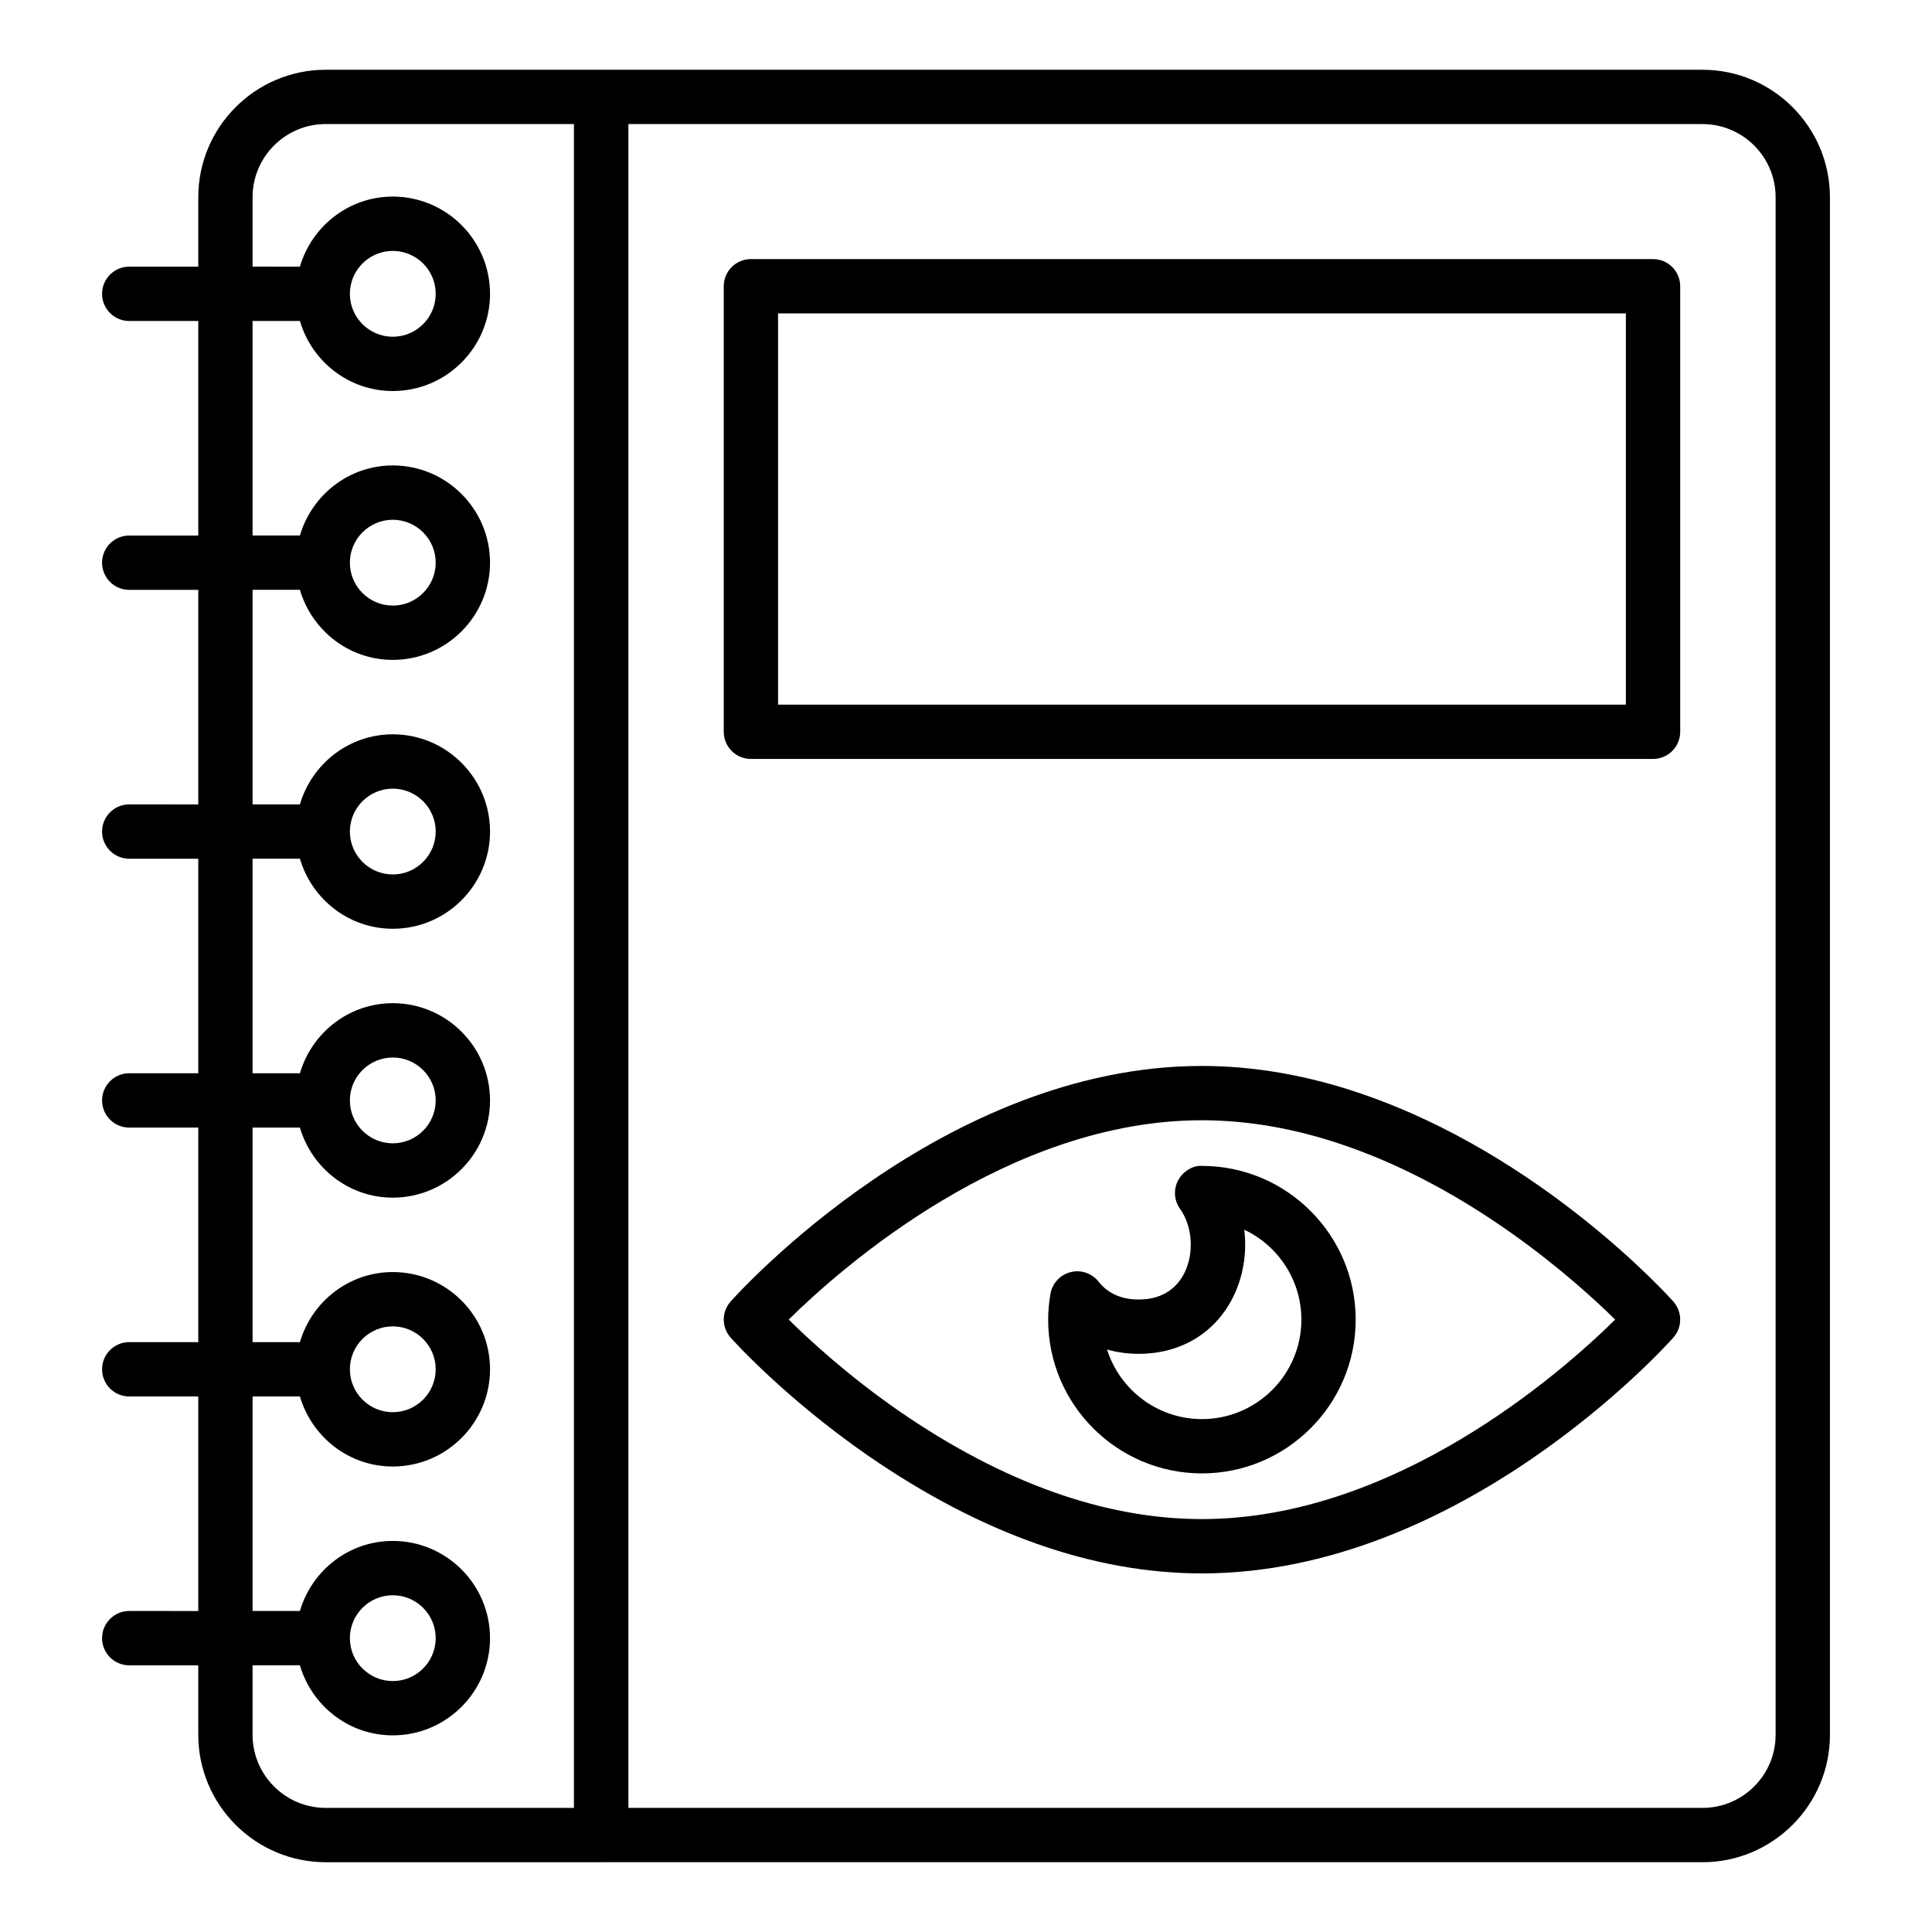
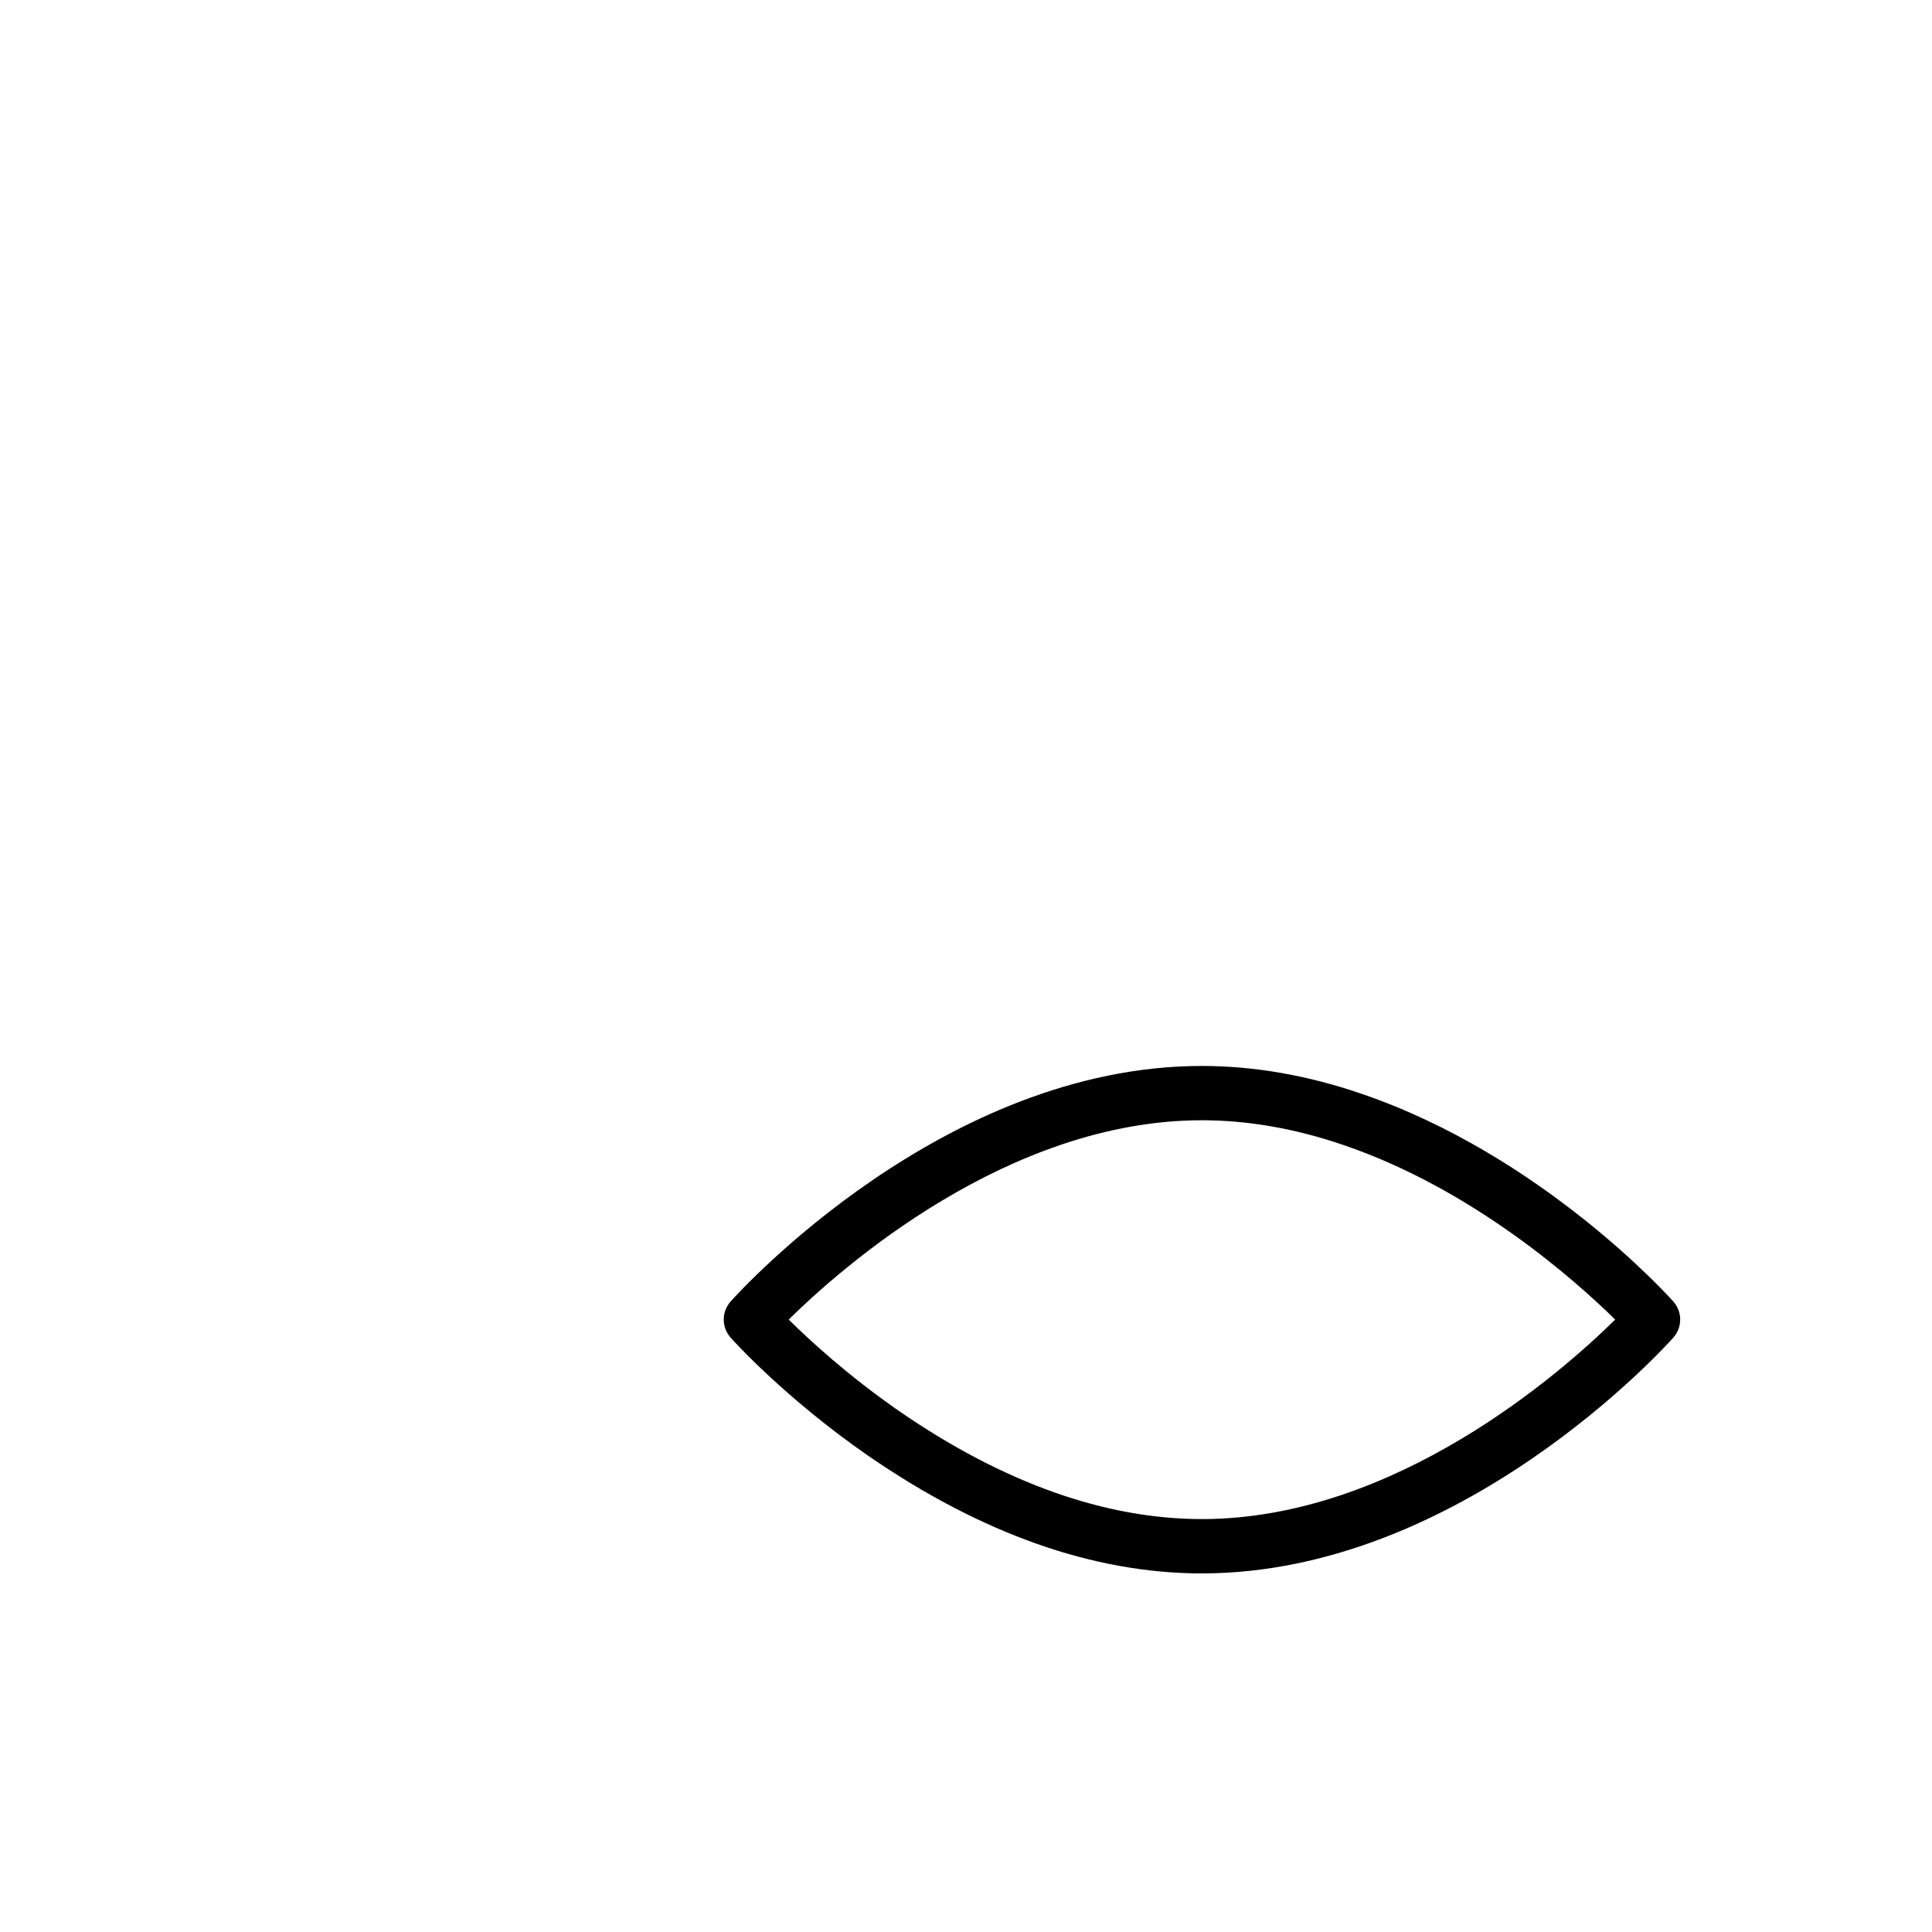
<svg xmlns="http://www.w3.org/2000/svg" fill="#000000" width="800px" height="800px" version="1.1" viewBox="144 144 512 512">
  <g>
-     <path d="m628.95 603.73v-407.46c0-18.629-15.156-33.781-33.781-33.781h-291.83c-0.008 0-0.012 0.004-0.016 0.004-0.008 0-0.016-0.004-0.02-0.004h-72.98c-18.625 0-33.777 15.152-33.777 33.781v18.398h-18.297c-3.977 0-7.199 3.223-7.199 7.199 0 3.977 3.219 7.199 7.199 7.199h18.297v56.859l-18.297-0.004c-3.977 0-7.199 3.223-7.199 7.199 0 3.977 3.219 7.199 7.199 7.199h18.297v56.859l-18.297-0.008c-3.977 0-7.199 3.223-7.199 7.199 0 3.977 3.219 7.199 7.199 7.199h18.297v56.859l-18.297-0.004c-3.977 0-7.199 3.223-7.199 7.199s3.219 7.199 7.199 7.199h18.297v56.859l-18.297-0.004c-3.977 0-7.199 3.223-7.199 7.199 0 3.977 3.219 7.199 7.199 7.199h18.297v56.859l-18.297-0.008c-3.977 0-7.199 3.223-7.199 7.199 0 3.977 3.219 7.199 7.199 7.199h18.297v18.402c0 18.625 15.152 33.781 33.781 33.781h72.977 0.008c0.008-0.008 0.016-0.004 0.027-0.004h291.84c18.621 0 33.777-15.152 33.777-33.777zm-332.85 19.379h-65.781c-10.691 0-19.387-8.695-19.387-19.387v-18.402h12.543c3.137 10.691 12.926 18.57 24.617 18.57 14.203 0 25.766-11.559 25.766-25.766 0-14.203-11.562-25.762-25.766-25.762-11.691 0-21.477 7.875-24.617 18.566h-12.539v-56.859h12.543c3.137 10.691 12.926 18.57 24.617 18.57 14.203 0 25.766-11.559 25.766-25.766s-11.562-25.766-25.766-25.766c-11.691 0-21.477 7.879-24.617 18.57h-12.543v-56.859h12.543c3.137 10.691 12.926 18.57 24.617 18.57 14.203 0 25.766-11.559 25.766-25.766s-11.562-25.766-25.766-25.766c-11.691 0-21.477 7.879-24.617 18.57l-12.543-0.004v-56.859h12.543c3.137 10.691 12.926 18.57 24.617 18.57 14.203 0 25.766-11.559 25.766-25.766 0-14.207-11.562-25.766-25.766-25.766-11.691 0-21.477 7.879-24.617 18.57l-12.543-0.004v-56.859h12.543c3.137 10.691 12.926 18.57 24.617 18.57 14.203 0 25.766-11.559 25.766-25.766 0-14.207-11.562-25.766-25.766-25.766-11.691 0-21.477 7.879-24.617 18.57h-12.543v-56.859h12.543c3.137 10.691 12.926 18.57 24.617 18.57 14.203 0 25.766-11.559 25.766-25.766 0-14.207-11.562-25.766-25.766-25.766-11.691 0-21.477 7.879-24.617 18.57l-12.543-0.004v-18.398c0-10.691 8.691-19.387 19.383-19.387h65.781zm-59.379-44.98c0-6.269 5.102-11.367 11.371-11.367s11.371 5.098 11.371 11.367c0 6.269-5.102 11.371-11.371 11.371-6.266 0-11.371-5.102-11.371-11.371zm0-71.254c0-6.269 5.102-11.371 11.371-11.371s11.371 5.102 11.371 11.371-5.102 11.371-11.371 11.371c-6.266 0-11.371-5.102-11.371-11.371zm0-71.254c0-6.269 5.102-11.371 11.371-11.371s11.371 5.102 11.371 11.371c0 6.269-5.102 11.371-11.371 11.371-6.266 0.004-11.371-5.102-11.371-11.371zm0-71.25c0-6.269 5.102-11.371 11.371-11.371s11.371 5.102 11.371 11.371c0 6.269-5.102 11.371-11.371 11.371-6.266 0-11.371-5.102-11.371-11.371zm0-71.254c0-6.269 5.102-11.371 11.371-11.371s11.371 5.102 11.371 11.371c0 6.269-5.102 11.371-11.371 11.371-6.266 0.004-11.371-5.102-11.371-11.371zm0-71.25c0-6.269 5.102-11.371 11.371-11.371 6.273-0.004 11.375 5.102 11.375 11.371 0 6.269-5.102 11.371-11.371 11.371-6.269 0-11.375-5.102-11.375-11.371zm73.809-44.984h284.64c10.691 0 19.387 8.695 19.387 19.387v407.46c0 10.688-8.695 19.383-19.387 19.383h-284.64z" />
-     <path d="m582.07 212.66h-239.07c-3.977 0-7.199 3.223-7.199 7.199v118.07c0 3.977 3.219 7.199 7.199 7.199h239.07c3.977 0 7.199-3.223 7.199-7.199v-118.07c0-3.973-3.223-7.195-7.199-7.195zm-7.199 118.07h-224.68v-103.68h224.68z" />
    <path d="m504.81 433.86c-14.238-4.891-28.473-7.371-42.305-7.371-68.465 0-122.6 59.871-124.88 62.422-2.426 2.727-2.434 6.844 0 9.57 0.57 0.645 14.27 15.934 36.449 31.305 30.012 20.691 59.766 31.184 88.426 31.184 68.473 0 122.67-59.93 124.94-62.48 2.438-2.734 2.434-6.856 0-9.582-1.41-1.586-35.043-38.812-82.633-55.047zm-42.305 112.71c-25.691 0-52.695-9.637-80.246-28.629-13.453-9.332-23.699-18.754-29.246-24.242 14.027-13.82 58.156-52.82 109.49-52.82 12.238 0 24.895 2.219 37.637 6.598 34.25 11.684 61.43 35.926 71.902 46.223-14.043 13.848-58.203 52.871-109.54 52.871z" />
-     <path d="m462.59 452.98c-2.438-0.227-5.18 1.5-6.418 3.906-1.23 2.398-1.02 5.293 0.555 7.484 3.332 4.652 3.789 11.855 1.074 17.129-1.609 3.141-5.012 6.883-12.047 6.883-4.57 0-8.145-1.594-10.633-4.746-1.766-2.231-4.695-3.203-7.43-2.504-2.754 0.707-4.836 2.969-5.312 5.773-0.406 2.418-0.605 4.644-0.605 6.816 0 22.469 18.281 40.746 40.75 40.746 22.465 0 40.746-18.277 40.746-40.746 0.004-22.43-18.25-40.707-40.68-40.742zm-0.062 67.094c-11.781 0-21.781-7.766-25.148-18.445 2.637 0.758 5.445 1.148 8.379 1.148 11 0 20.051-5.359 24.852-14.703 2.875-5.586 3.887-12.02 3.129-18.191 8.941 4.223 15.141 13.328 15.141 23.84 0 14.531-11.824 26.352-26.352 26.352z" />
  </g>
</svg>